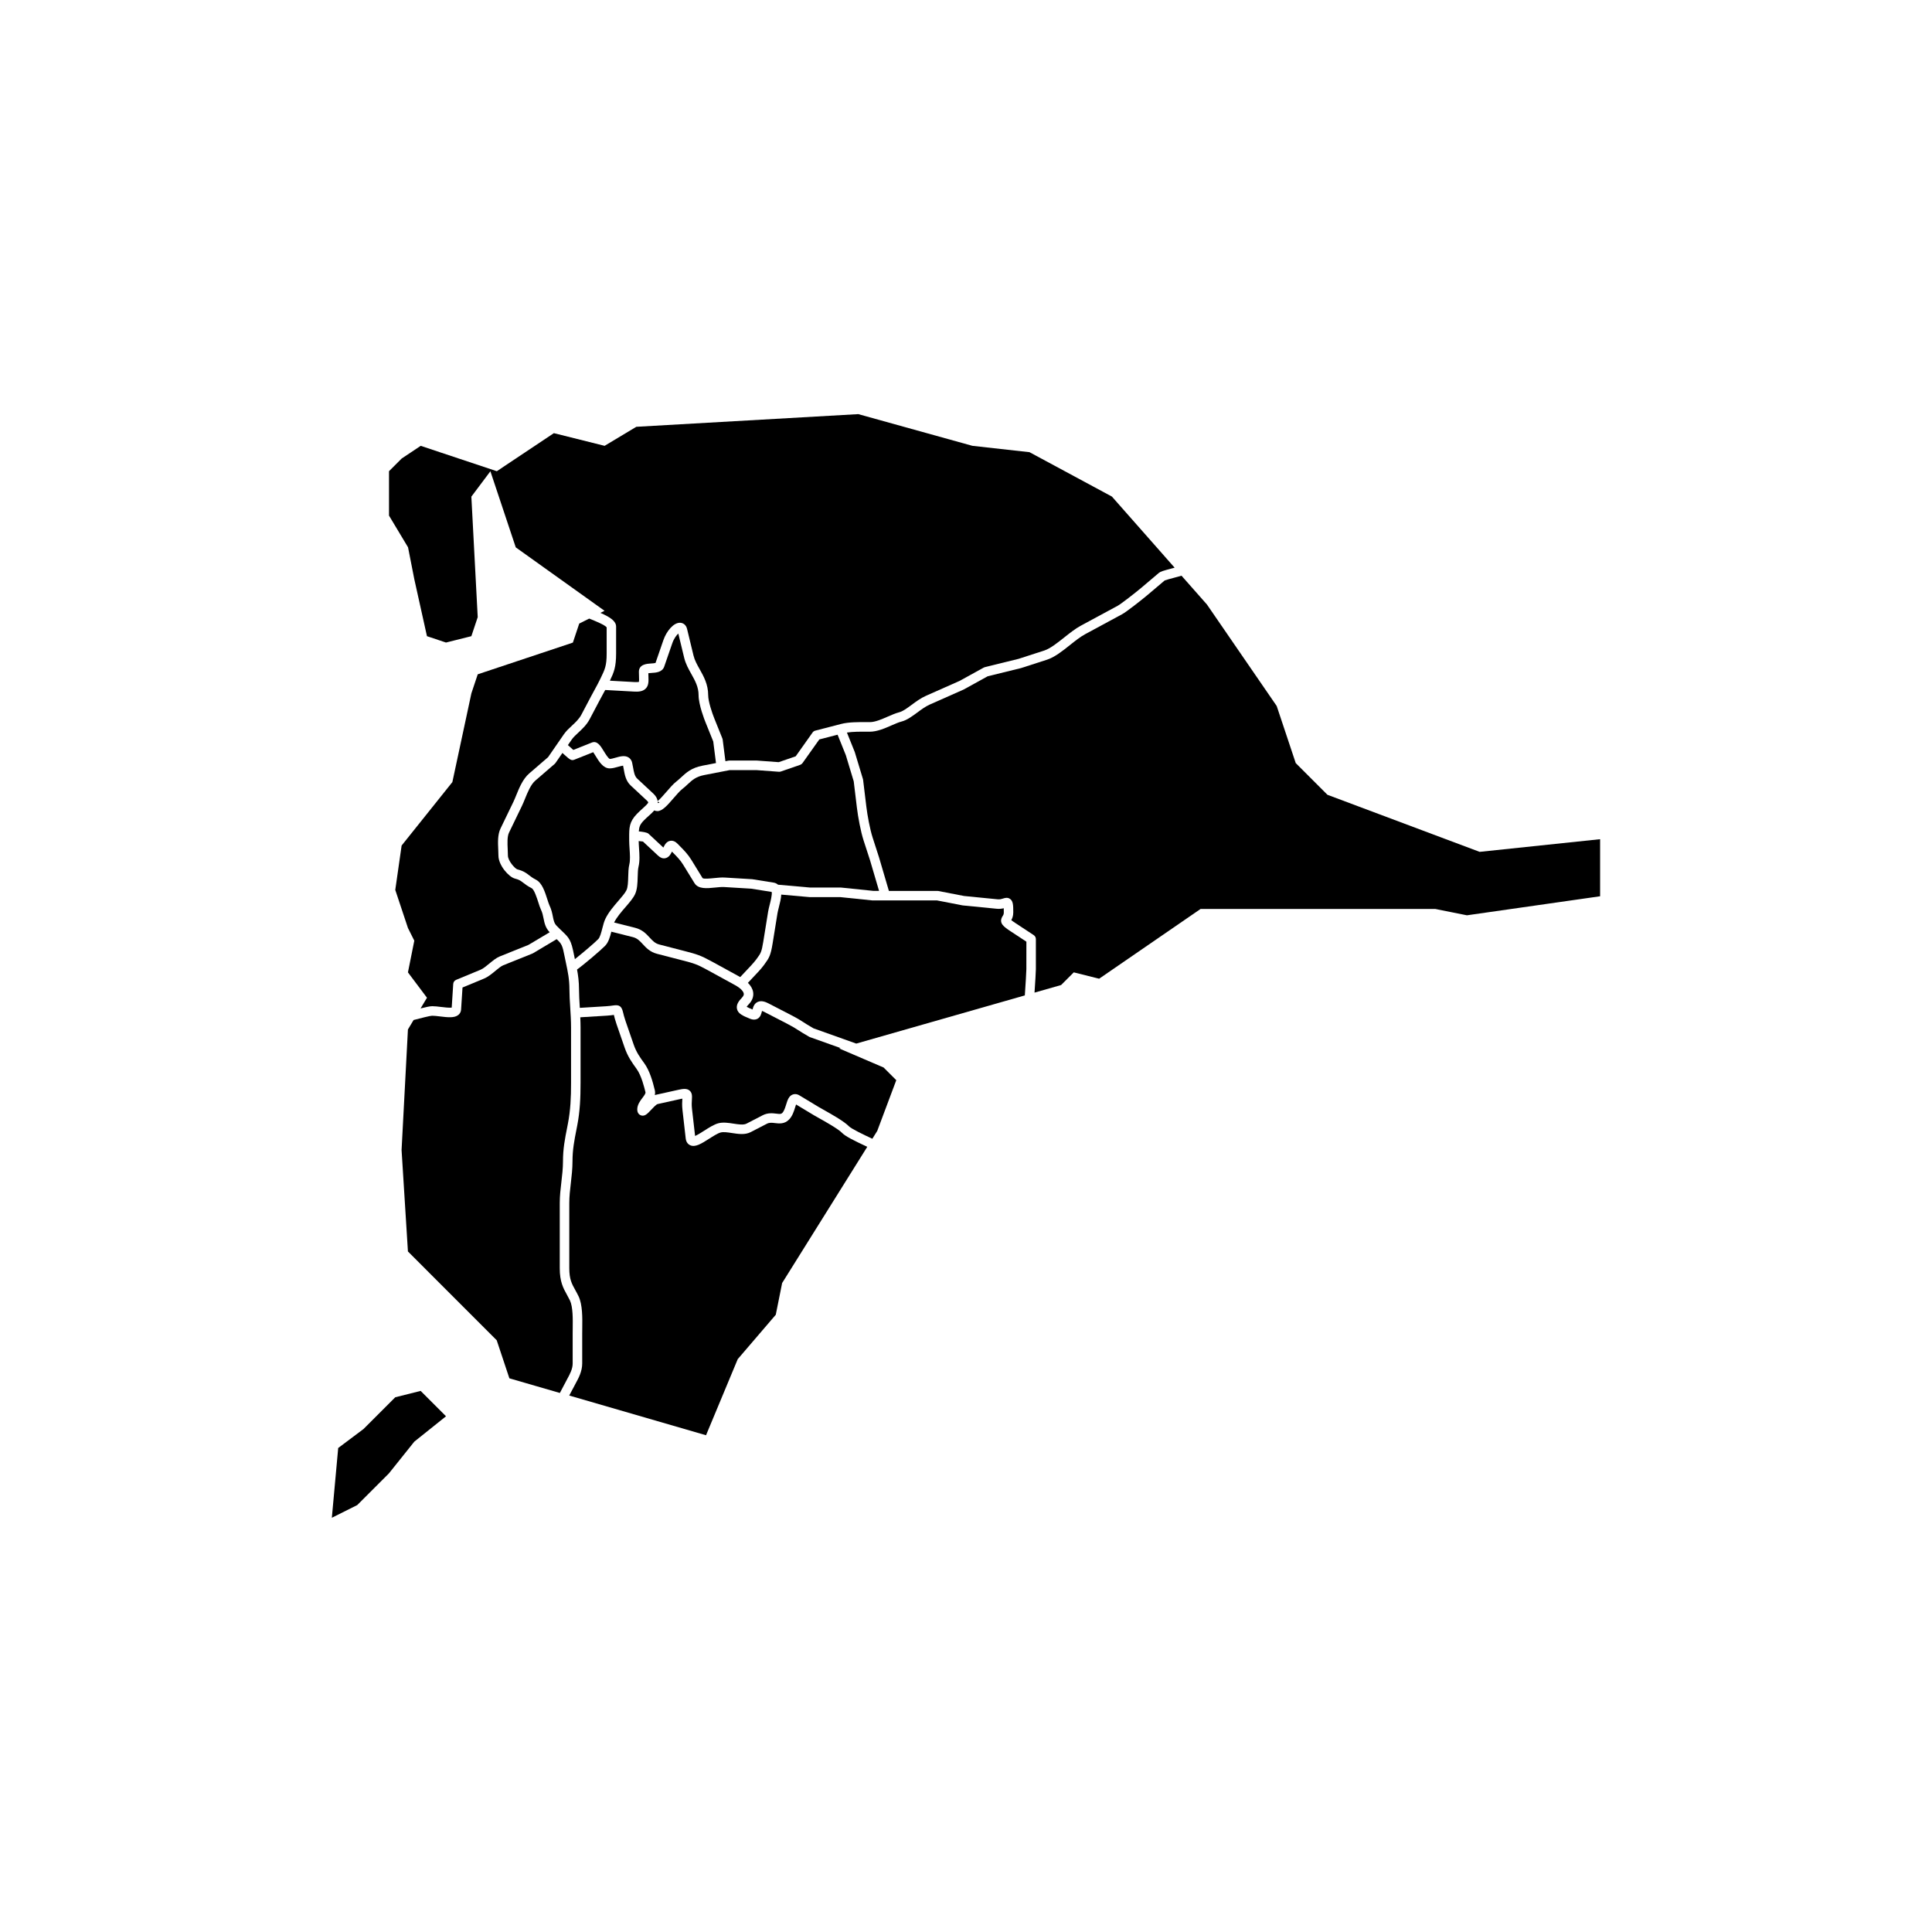
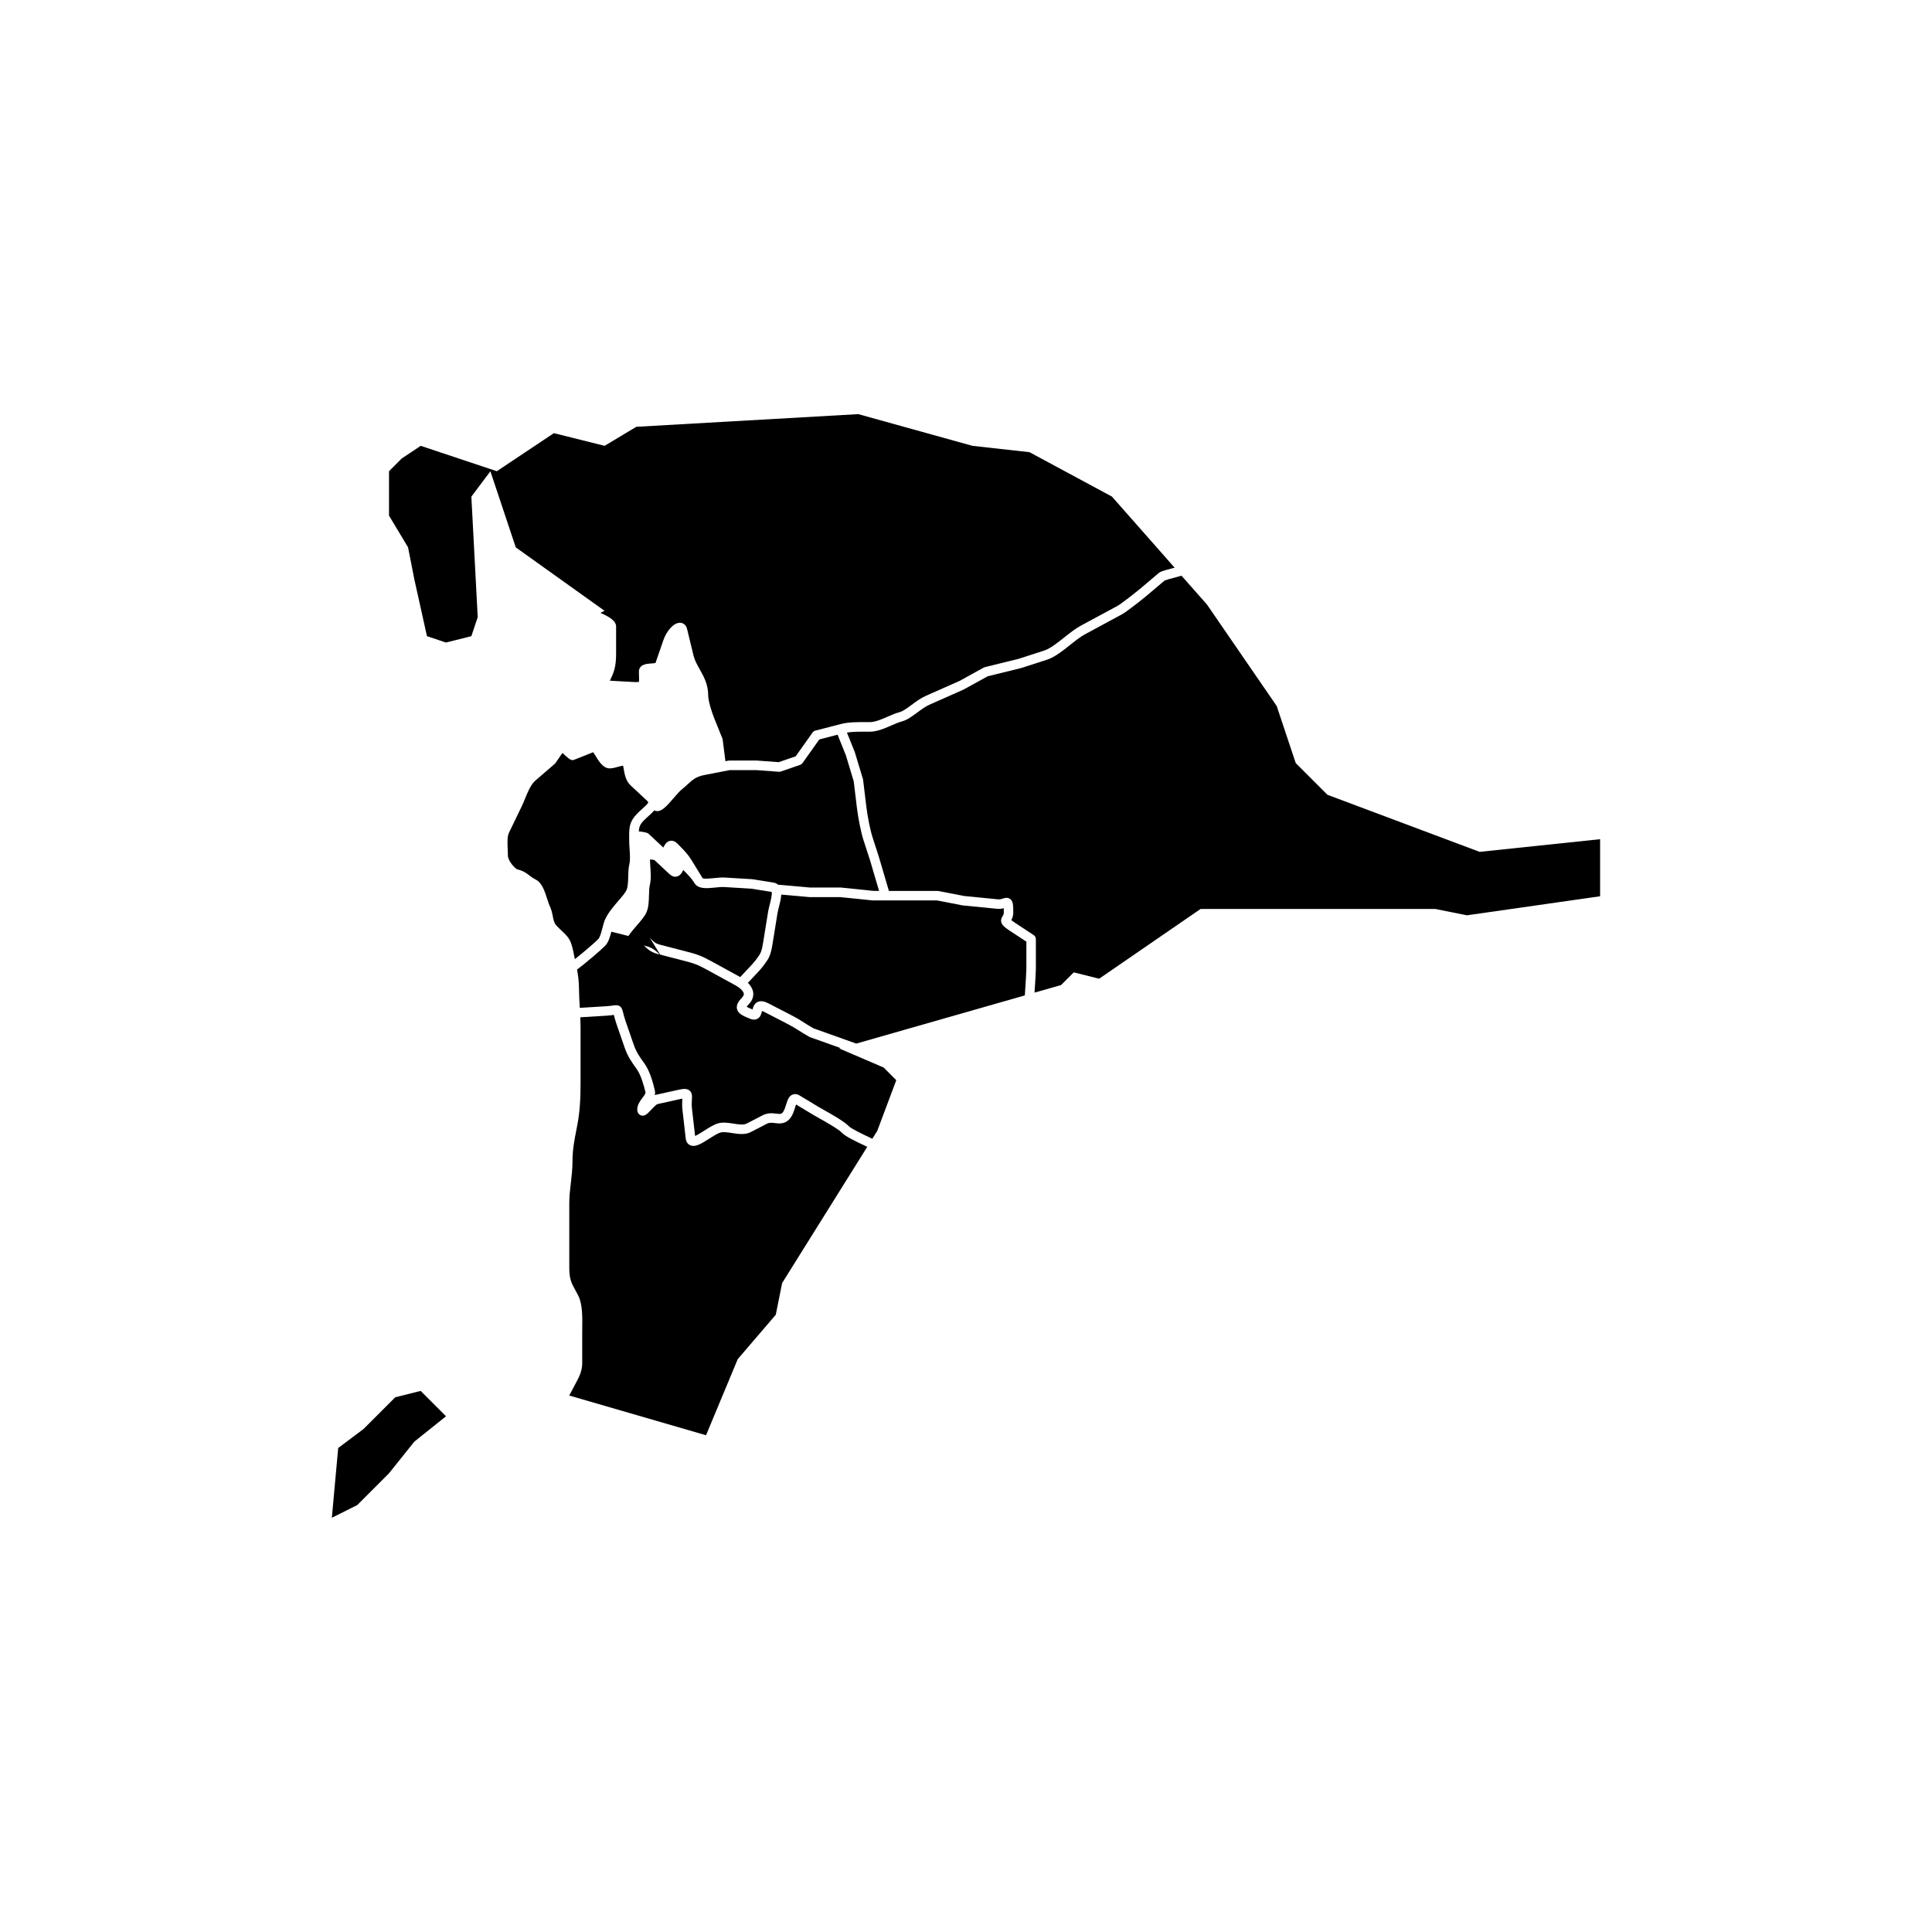
<svg xmlns="http://www.w3.org/2000/svg" fill="#000000" width="800px" height="800px" version="1.1" viewBox="144 144 512 512">
  <g>
    <path d="m253.79 526.06-6.723 8.402-8.402 8.402-6.723 3.359 1.684-18.488 6.723-5.043 8.402-8.402 6.723-1.684 6.723 6.723-8.406 6.731" />
-     <path d="m311.93 327.27-7.543-0.418c-0.191 0.363-0.379 0.695-0.57 1.055-0.281 0.508-0.586 1.062-0.969 1.793l-2.57 4.871c-0.805 1.527-1.98 2.613-3.019 3.578-0.684 0.637-1.328 1.234-1.762 1.863l-0.996 1.445c0.422 0.383 1.02 0.922 1.43 1.281l4.906-1.953c1.441-0.574 2.348 0.918 3.144 2.231 0.395 0.645 1.211 1.988 1.633 2.109 0.363-0.004 0.957-0.172 1.535-0.336 1.168-0.332 2.379-0.672 3.371-0.09 0.348 0.207 0.805 0.609 0.992 1.387 0.105 0.441 0.188 0.891 0.262 1.324 0.207 1.176 0.402 2.281 1.082 2.918l4.277 3.984c0.672 0.625 1.055 1.289 1.148 1.98 0.594-0.449 1.652-1.672 2.324-2.449 0.926-1.074 1.805-2.09 2.602-2.707 0.473-0.367 0.883-0.75 1.32-1.148 1.328-1.234 2.707-2.508 5.633-3.078l3.586-0.695-0.727-5.719-2.082-5.164c-0.188-0.457-1.805-4.551-1.805-7.113 0-2.176-0.941-3.856-1.934-5.629-0.734-1.309-1.496-2.672-1.879-4.258l-1.559-6.445c-0.484 0.453-1.164 1.328-1.594 2.574l-2.141 6.195c-0.52 1.508-2.231 1.613-3.367 1.676-0.242 0.016-0.59 0.035-0.84 0.07 0.004 0.301 0.016 0.586 0.023 0.84 0.047 1.316 0.086 2.449-0.742 3.254-0.781 0.793-1.988 0.844-3.172 0.773z" />
-     <path d="m258.52 410.65c0.707 0 1.516 0.098 2.383 0.203 0.789 0.098 2.176 0.262 2.805 0.176l0.402-6.281c0.031-0.48 0.332-0.898 0.777-1.082l6.418-2.656c0.734-0.301 1.566-0.992 2.371-1.656 0.891-0.734 1.812-1.5 2.769-1.891l7.613-3.062 5.613-3.344c-1.129-1.188-1.379-2.445-1.621-3.656-0.16-0.801-0.309-1.551-0.711-2.383-0.23-0.48-0.438-1.125-0.676-1.879-0.352-1.102-1.082-3.402-1.762-3.75-1.102-0.57-1.738-1.062-2.246-1.457-0.641-0.492-1.023-0.797-2.195-1.098-1.641-0.422-4.367-3.531-4.367-6.09 0-0.488-0.023-1.02-0.051-1.578-0.086-1.863-0.188-3.977 0.605-5.613l3.422-7.082c0.23-0.48 0.473-1.074 0.73-1.703 0.785-1.934 1.762-4.344 3.438-5.789l5.012-4.324 4.188-6.066c0.59-0.855 1.371-1.578 2.125-2.277 0.934-0.867 1.898-1.762 2.504-2.906l2.57-4.871c0.395-0.746 0.707-1.316 0.992-1.832 0.508-0.926 0.91-1.656 1.559-2.996 1.129-2.332 1.586-3.281 1.586-6.535v-6.926c-0.492-0.621-2.785-1.586-4.625-2.316l-2.644 1.32-1.684 5.043-25.211 8.402-1.684 5.043-5.043 23.527-13.445 16.809-1.684 11.766 3.359 10.086 1.684 3.359-1.684 8.402 5.043 6.723-1.699 2.832c1.52-0.383 2.512-0.59 3.062-0.59z" />
-     <path d="m318.77 356.71c-0.098-0.133-0.289-0.23-0.469-0.266 0.004 0.07 0.012 0.141 0.012 0.211 0 0.059-0.016 0.117-0.02 0.172z" />
    <path d="m410.02 385.79c0-0.469-0.004-0.828-0.016-1.098-0.473 0.121-1.094 0.211-1.844 0.141l-8.988-0.887c-0.039-0.004-0.074-0.012-0.117-0.016l-6.727-1.305h-16.992c-0.047 0-0.086 0-0.133-0.004l-8.496-0.875h-8.066c-0.035 0-0.074 0-0.109-0.004l-7.492-0.664c-0.051 1.043-0.348 2.211-0.637 3.356-0.152 0.594-0.293 1.16-0.359 1.566l-1.285 7.969c-0.52 3.211-0.918 3.875-2.102 5.492l-0.262 0.363c-0.664 0.918-1.984 2.309-3.148 3.531-0.328 0.344-0.707 0.746-1.043 1.102 0.777 0.777 1.254 1.613 1.387 2.481 0.121 0.789 0.016 1.984-1.16 3.203-0.301 0.312-0.469 0.523-0.559 0.664 0.328 0.203 0.973 0.48 1.562 0.719 0.152-0.594 0.402-1.57 1.367-2.004 1.008-0.453 2.121 0.012 2.867 0.395l5.992 3.098c1.734 0.898 2.422 1.344 3.223 1.859 0.625 0.402 1.328 0.863 2.715 1.652l11.32 4.035 44.672-12.766c0.203-3.043 0.406-6.238 0.406-6.949l0.008-7.289-4.141-2.727c-1.789-1.18-3.336-2.195-2.156-4.055 0.176-0.27 0.312-0.48 0.312-0.984z" />
    <path d="m253.79 297.47 3.359 15.125 5.043 1.684 6.723-1.684 1.684-5.043-1.684-31.938 5.043-6.723 6.723 20.168 23.527 16.809-1.094 0.551c2.637 1.152 4.16 2.191 4.16 3.652v7.082c0 3.637-0.586 5.027-1.648 7.238l6.449 0.359c0.777 0.047 1.117-0.012 1.254-0.047 0.051-0.258 0.031-0.863 0.016-1.359-0.016-0.395-0.031-0.832-0.031-1.32 0-2 2.172-2.133 3.215-2.195 0.359-0.02 0.934-0.055 1.188-0.141l2.086-6.047c0.801-2.328 2.684-4.684 4.465-4.602 0.691 0.031 1.527 0.473 1.805 1.613l1.715 7.082c0.301 1.25 0.945 2.398 1.629 3.617 1.059 1.883 2.258 4.027 2.258 6.863 0 1.699 1.059 4.777 1.621 6.172l2.141 5.316c0.039 0.102 0.066 0.207 0.082 0.312l0.727 5.715 0.777-0.152c0.082-0.016 0.16-0.023 0.242-0.023h7.273c0.031 0 0.059 0 0.09 0.004l5.734 0.422 4.508-1.551 4.473-6.312c0.172-0.242 0.422-0.418 0.711-0.488l6.848-1.773c1.988-0.516 4.609-0.5 6.715-0.488 0.301 0 0.594 0.004 0.875 0.004 1.422 0 3.09-0.73 4.699-1.43 1.09-0.473 2.109-0.922 3.113-1.184 0.961-0.25 2.09-1.082 3.285-1.965 1.184-0.875 2.402-1.777 3.793-2.394l8.938-3.961 6.375-3.516c0.098-0.055 0.203-0.098 0.309-0.121l8.941-2.203 6.801-2.203c1.57-0.508 3.445-2 5.262-3.441 1.441-1.145 2.934-2.332 4.367-3.109l9.84-5.316c0.812-0.438 4.644-3.406 6.203-4.727l4.707-3.984c0.43-0.363 1.16-0.574 3.305-1.145 0.25-0.066 0.555-0.145 0.863-0.23l-16.621-18.844-21.844-11.766-15.125-1.684-30.25-8.402-58.82 3.359-8.402 5.043-13.445-3.359-15.125 10.086-20.168-6.723-5.043 3.359-3.359 3.359v11.766l5.043 8.402z" />
    <path d="m303.62 390.03c0.227-0.898 0.465-1.824 0.832-2.578 0.836-1.727 2.207-3.309 3.414-4.711 0.91-1.055 1.773-2.051 2.144-2.816 0.398-0.82 0.434-2.238 0.473-3.602 0.031-1.113 0.059-2.266 0.293-3.231 0.273-1.117 0.168-2.664 0.066-4.156-0.051-0.77-0.102-1.5-0.102-2.191v-0.629c-0.012-2.766-0.016-4.289 2.066-6.445 0.504-0.52 1.02-0.984 1.473-1.391 0.562-0.504 1.508-1.352 1.516-1.648 0 0-0.031-0.156-0.371-0.48l-4.277-3.984c-1.301-1.211-1.594-2.867-1.848-4.328-0.055-0.328-0.109-0.641-0.176-0.938-0.344 0.039-0.91 0.203-1.285 0.301-0.746 0.211-1.512 0.43-2.254 0.43-1.738 0-2.856-1.84-3.754-3.316-0.18-0.297-0.43-0.699-0.621-0.977l-5.004 1.988c-0.801 0.324-1.223-0.059-2.625-1.309-0.16-0.141-0.348-0.312-0.527-0.48l-1.84 2.66c-0.059 0.086-0.133 0.168-0.211 0.238l-5.133 4.43c-1.211 1.043-2.023 3.055-2.746 4.828-0.273 0.672-0.527 1.301-0.797 1.855l-3.422 7.082c-0.516 1.059-0.43 2.832-0.359 4.398 0.023 0.59 0.055 1.152 0.055 1.699 0 1.379 1.863 3.457 2.484 3.652 1.672 0.434 2.367 0.973 3.109 1.547 0.473 0.367 0.957 0.746 1.859 1.211 1.605 0.832 2.348 3.164 3.008 5.223 0.203 0.637 0.395 1.23 0.543 1.547 0.543 1.117 0.742 2.117 0.91 2.988 0.207 1.027 0.352 1.77 0.996 2.438 0.613 0.637 1.102 1.098 1.535 1.508 1.812 1.719 2.324 2.324 3.074 6.211 0.074 0.379 0.152 0.75 0.23 1.125 1.879-1.48 5.188-4.273 6.184-5.301 0.484-0.496 0.801-1.746 1.086-2.848z" />
    <path d="m367.15 444.22c-1.031-1.074-4.621-3.074-6.344-4.039-0.504-0.281-0.891-0.5-1.109-0.629l-4.731-2.852c-0.086 0.242-0.176 0.527-0.246 0.754-0.316 1.027-0.715 2.312-1.598 3.223-1.219 1.258-2.664 1.082-3.723 0.953-0.789-0.098-1.477-0.18-2.168 0.176l-4.277 2.211c-1.512 0.781-3.269 0.508-4.977 0.246-1.094-0.168-2.227-0.344-2.988-0.145-0.766 0.195-1.984 0.973-3.059 1.656-2.066 1.316-3.691 2.359-5.062 1.707-0.371-0.176-1.02-0.645-1.148-1.785l-0.855-7.527c-0.145-1.27-0.086-2.227-0.039-2.934 0-0.031 0.004-0.055 0.004-0.086-0.152 0.023-0.344 0.066-0.578 0.117l-5.992 1.328c-0.379 0.105-1.301 1.09-1.742 1.562-0.945 1.012-1.691 1.809-2.715 1.406-0.277-0.109-0.922-0.48-0.922-1.543 0-1.258 0.762-2.266 1.375-3.074 0.434-0.574 0.883-1.164 0.801-1.5-0.293-1.203-1.062-4.41-2.363-6.195-1.195-1.652-2.328-3.211-3.164-5.644l-2.141-6.195c-0.387-1.129-0.578-1.914-0.707-2.453-0.43 0.066-1.043 0.152-1.879 0.203l-7.019 0.43c0.039 0.902 0.07 1.82 0.07 2.742v14.609c0 4.062-0.152 7.535-0.875 11.305l-0.215 1.102c-0.559 2.852-1.043 5.316-1.043 8.398 0 2-0.227 3.91-0.438 5.758-0.211 1.82-0.414 3.535-0.414 5.309v17.266c0 2.934 0.664 4.137 1.594 5.805 0.277 0.5 0.559 1.012 0.852 1.617 1.078 2.231 1.031 5.719 0.992 8.523-0.004 0.469-0.012 0.91-0.012 1.32v7.969c0 2.133-0.969 3.894-1.742 5.316-0.191 0.348-0.371 0.676-0.52 0.988-0.039 0.082-0.203 0.387-0.449 0.84-0.262 0.484-0.504 0.941-0.73 1.371l36.254 10.523 8.402-20.168 10.082-11.766 1.684-8.402 22.562-36.102c-3.473-1.617-5.805-2.777-6.688-3.695z" />
    <path d="m366.39 421.85 0.367-0.105-8.105-2.891c-0.07-0.023-0.137-0.055-0.203-0.09-1.508-0.863-2.262-1.352-2.934-1.777-0.777-0.504-1.391-0.898-3.012-1.738l-5.992-3.098c-0.258-0.133-0.441-0.207-0.57-0.246-0.023 0.086-0.047 0.18-0.066 0.258-0.141 0.57-0.359 1.426-1.188 1.848-0.551 0.277-1.199 0.266-1.93-0.035l-0.082-0.035c-1.805-0.746-3.102-1.285-3.375-2.594-0.238-1.148 0.535-2.137 1.324-2.953 0.555-0.574 0.5-0.953 0.48-1.074-0.102-0.676-0.969-1.523-2.316-2.258l-7.273-3.984c-2.816-1.543-3.617-1.785-6.555-2.539l-6.848-1.773c-1.848-0.48-2.871-1.582-3.773-2.559-0.812-0.875-1.449-1.566-2.637-1.867l-5.691-1.43c-0.359 1.395-0.75 2.812-1.652 3.738-1.09 1.125-5.551 4.934-7.438 6.281 0.293 1.566 0.52 3.25 0.52 5.238 0 1.41 0.098 2.949 0.195 4.578 0.004 0.117 0.016 0.23 0.02 0.348l7.004-0.43c0.816-0.051 1.375-0.137 1.789-0.195 1.684-0.258 2.281 0.16 2.676 1.848 0.117 0.488 0.289 1.223 0.656 2.293l2.141 6.195c0.715 2.074 1.691 3.426 2.828 4.984 1.41 1.945 2.223 4.805 2.769 7.082 0.117 0.48 0.105 0.922 0.012 1.336 0.066-0.02 0.137-0.039 0.203-0.055l5.992-1.328c1.258-0.277 2.277-0.438 3.023 0.195 0.715 0.613 0.664 1.477 0.609 2.387-0.039 0.641-0.09 1.441 0.031 2.488l0.816 7.152c0.645-0.273 1.703-0.945 2.398-1.391 1.289-0.82 2.625-1.672 3.777-1.977 1.266-0.328 2.656-0.109 4.004 0.098 1.305 0.203 2.656 0.406 3.438 0.004l4.277-2.211c1.379-0.715 2.68-0.555 3.629-0.438 1.008 0.121 1.293 0.121 1.605-0.203 0.465-0.484 0.75-1.406 1.004-2.215 0.359-1.16 0.699-2.258 1.727-2.644 0.398-0.152 1.043-0.238 1.82 0.238l5.133 3.098c0.195 0.121 0.562 0.324 1.031 0.586 2.727 1.523 5.727 3.254 6.922 4.488 0.648 0.676 3.859 2.207 6.207 3.309l1.301-2.082 5.043-13.445-3.359-3.359z" />
    <path d="m536.12 369.75-40.336-15.125-8.402-8.402-5.043-15.125-18.484-26.895-6.742-7.637c-0.562 0.172-1.246 0.352-2.066 0.57-0.82 0.215-2.035 0.539-2.398 0.695l-4.629 3.918c-1.203 1.02-5.453 4.379-6.637 5.019l-9.84 5.316c-1.246 0.672-2.644 1.785-4 2.863-1.988 1.582-4.047 3.219-6.055 3.871l-6.848 2.211c-0.031 0.012-0.055 0.016-0.086 0.023l-8.812 2.168-6.273 3.461c-0.031 0.016-0.066 0.035-0.098 0.051l-8.984 3.984c-1.133 0.504-2.242 1.324-3.316 2.117-1.395 1.031-2.715 2.004-4.152 2.379-0.805 0.207-1.742 0.621-2.734 1.055-1.762 0.77-3.758 1.641-5.707 1.641-0.281 0-0.578 0-0.891-0.004-1.621-0.012-3.57-0.016-5.144 0.227l2.066 5.133c0.016 0.035 0.023 0.07 0.035 0.105l2.141 7.082c0.02 0.07 0.035 0.141 0.047 0.211l0.855 7.082c0.281 2.348 0.961 6.012 1.656 8.176l1.715 5.316 2.609 8.867h12.879c0.082 0 0.16 0.012 0.242 0.023l6.785 1.316 8.926 0.883c0.598 0.059 1.012-0.074 1.41-0.203 0.48-0.152 1.199-0.383 1.879 0.109 0.801 0.586 0.84 1.621 0.84 3.559 0 0.984-0.289 1.637-0.527 2.055 0.223 0.176 0.598 0.453 1.246 0.875l4.707 3.098c0.352 0.23 0.562 0.629 0.562 1.055v7.969c0 0.719-0.16 3.266-0.359 6.211l7.043-2.012 3.359-3.359 6.723 1.684 26.887-18.488h62.18l8.402 1.684 35.293-5.043v-15.125z" />
    <path d="m372.85 366.69c-0.754-2.344-1.457-6.121-1.762-8.645l-0.84-6.977-2.09-6.926-2.117-5.262c-0.023-0.059-0.055-0.117-0.086-0.172l-4.832 1.25-4.449 6.266c-0.152 0.215-0.367 0.379-0.613 0.465l-5.133 1.773c-0.16 0.055-0.332 0.074-0.504 0.066l-5.945-0.438h-7.109l-6.727 1.305c-2.223 0.434-3.184 1.32-4.398 2.449-0.453 0.422-0.922 0.855-1.484 1.293-0.594 0.465-1.43 1.43-2.238 2.363-1.707 1.977-2.988 3.457-4.328 3.457-0.145 0-0.289-0.016-0.434-0.051-0.105-0.023-0.23-0.07-0.367-0.137-0.406 0.48-0.906 0.934-1.426 1.395-0.441 0.398-0.902 0.812-1.344 1.266-0.988 1.02-1.258 1.668-1.336 2.906 0.988 0.086 2.195 0.262 2.57 0.609l3.941 3.672c0.012-0.016 0.016-0.031 0.023-0.047 0.332-0.672 0.789-1.586 1.824-1.742 0.672-0.105 1.336 0.172 1.961 0.82 0.207 0.215 0.414 0.422 0.613 0.629 1.066 1.082 2.07 2.106 2.977 3.57l2.996 4.871c0.336 0.273 2.121 0.086 3.078-0.012 0.941-0.098 1.914-0.195 2.777-0.145l7.273 0.441c0.039 0.004 0.082 0.004 0.121 0.016l5.562 0.887c0.465 0.074 0.863 0.266 1.184 0.555l8.52 0.754h8.074c0.047 0 0.086 0 0.133 0.004l8.496 0.875h1.547l-2.394-8.125z" />
-     <path d="m293.35 511.29c0.211-0.398 0.359-0.672 0.398-0.75 0.168-0.344 0.367-0.711 0.578-1.098 0.672-1.23 1.438-2.625 1.438-4.106v-7.969c0-0.418 0.004-0.875 0.012-1.355 0.031-2.402 0.074-5.699-0.742-7.394-0.262-0.539-0.527-1.023-0.789-1.492-0.977-1.77-1.906-3.441-1.906-7.023v-17.277c0-1.918 0.223-3.793 0.434-5.606 0.207-1.773 0.422-3.613 0.422-5.461 0-3.332 0.504-5.906 1.094-8.883l0.211-1.094c0.691-3.578 0.832-6.918 0.832-10.832v-14.609c0-1.832-0.117-3.672-0.227-5.445-0.105-1.672-0.203-3.25-0.203-4.734 0-2.648-0.434-4.684-0.891-6.84-0.125-0.59-0.25-1.18-0.367-1.773-0.598-3.094-0.805-3.41-2.121-4.664l-6.266 3.734c-0.055 0.035-0.117 0.059-0.176 0.086l-7.703 3.098c-0.594 0.242-1.367 0.875-2.106 1.492-0.945 0.785-1.93 1.598-3.012 2.047l-5.691 2.359-0.379 5.859c-0.035 0.555-0.289 1.047-0.707 1.395-1.047 0.871-2.828 0.656-4.891 0.406-0.785-0.098-1.527-0.18-2.082-0.18-0.527 0-2.883 0.609-4.906 1.133l-1.5 2.504-1.684 31.938 1.684 26.895 23.527 23.531 3.359 10.086 13.375 3.883c0.387-0.738 0.734-1.391 0.984-1.859z" />
-     <path d="m316.18 392.48c0.797 0.855 1.422 1.535 2.555 1.828l6.848 1.773c3.055 0.789 4.07 1.094 7.133 2.769l7.273 3.984c0.059 0.035 0.117 0.07 0.176 0.105 0.324-0.352 0.727-0.781 1.254-1.336 1.055-1.109 2.367-2.492 2.938-3.273l0.273-0.371c0.969-1.324 1.199-1.637 1.648-4.402l1.285-7.969c0.086-0.523 0.242-1.137 0.402-1.789 0.238-0.926 0.711-2.801 0.539-3.426l-5.402-0.863-7.215-0.438c-0.648-0.039-1.523 0.051-2.363 0.137-2.203 0.227-4.473 0.457-5.481-1.176l-2.996-4.871c-0.75-1.223-1.617-2.106-2.625-3.125-0.117-0.117-0.23-0.238-0.348-0.352 0 0 0 0.004-0.004 0.004-0.328 0.66-0.781 1.562-1.789 1.75-0.641 0.117-1.27-0.109-1.867-0.672l-4.027-3.75c-0.273-0.039-0.699-0.086-1.129-0.133 0.004 0.57 0.047 1.203 0.09 1.879 0.117 1.684 0.23 3.422-0.133 4.918-0.172 0.707-0.195 1.676-0.223 2.707-0.047 1.633-0.09 3.32-0.719 4.629-0.516 1.066-1.484 2.188-2.508 3.371-1.094 1.258-2.324 2.684-3.019 4.09l5.559 1.395c1.914 0.484 2.957 1.609 3.875 2.606z" />
+     <path d="m316.18 392.48c0.797 0.855 1.422 1.535 2.555 1.828l6.848 1.773c3.055 0.789 4.07 1.094 7.133 2.769l7.273 3.984c0.059 0.035 0.117 0.07 0.176 0.105 0.324-0.352 0.727-0.781 1.254-1.336 1.055-1.109 2.367-2.492 2.938-3.273l0.273-0.371c0.969-1.324 1.199-1.637 1.648-4.402l1.285-7.969c0.086-0.523 0.242-1.137 0.402-1.789 0.238-0.926 0.711-2.801 0.539-3.426l-5.402-0.863-7.215-0.438c-0.648-0.039-1.523 0.051-2.363 0.137-2.203 0.227-4.473 0.457-5.481-1.176c-0.75-1.223-1.617-2.106-2.625-3.125-0.117-0.117-0.23-0.238-0.348-0.352 0 0 0 0.004-0.004 0.004-0.328 0.66-0.781 1.562-1.789 1.75-0.641 0.117-1.27-0.109-1.867-0.672l-4.027-3.75c-0.273-0.039-0.699-0.086-1.129-0.133 0.004 0.57 0.047 1.203 0.09 1.879 0.117 1.684 0.23 3.422-0.133 4.918-0.172 0.707-0.195 1.676-0.223 2.707-0.047 1.633-0.09 3.32-0.719 4.629-0.516 1.066-1.484 2.188-2.508 3.371-1.094 1.258-2.324 2.684-3.019 4.09l5.559 1.395c1.914 0.484 2.957 1.609 3.875 2.606z" />
  </g>
</svg>